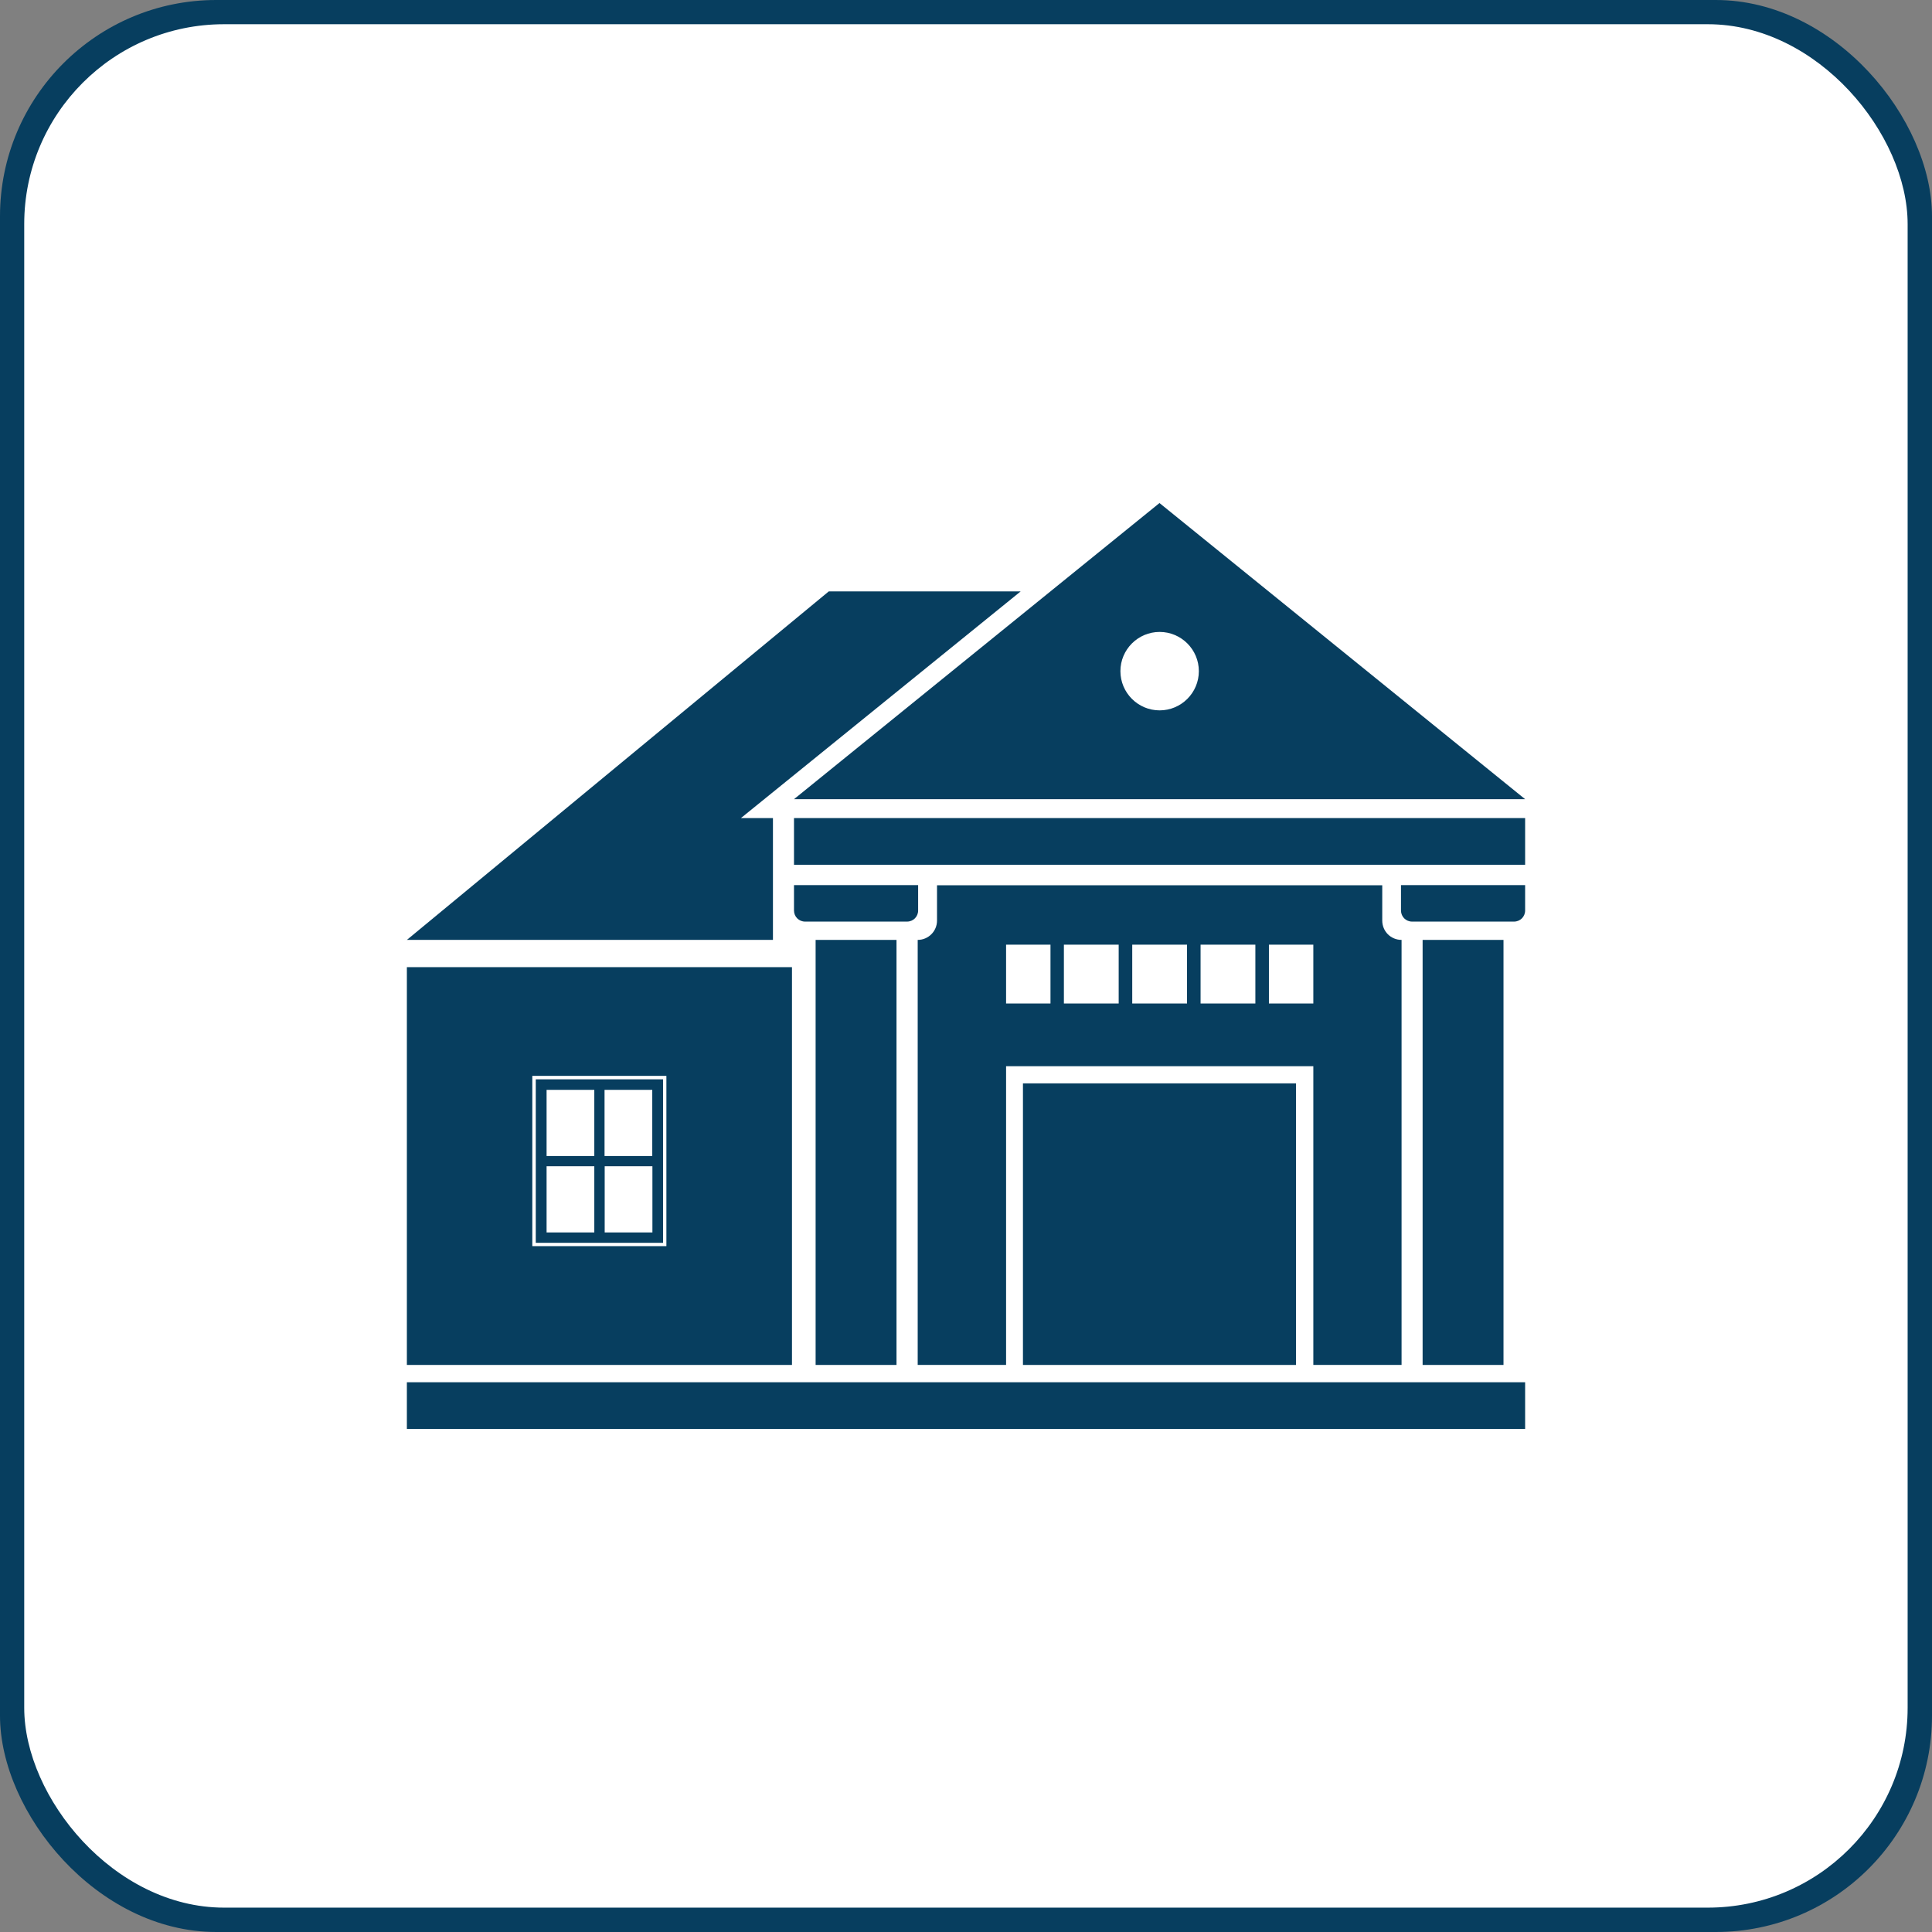
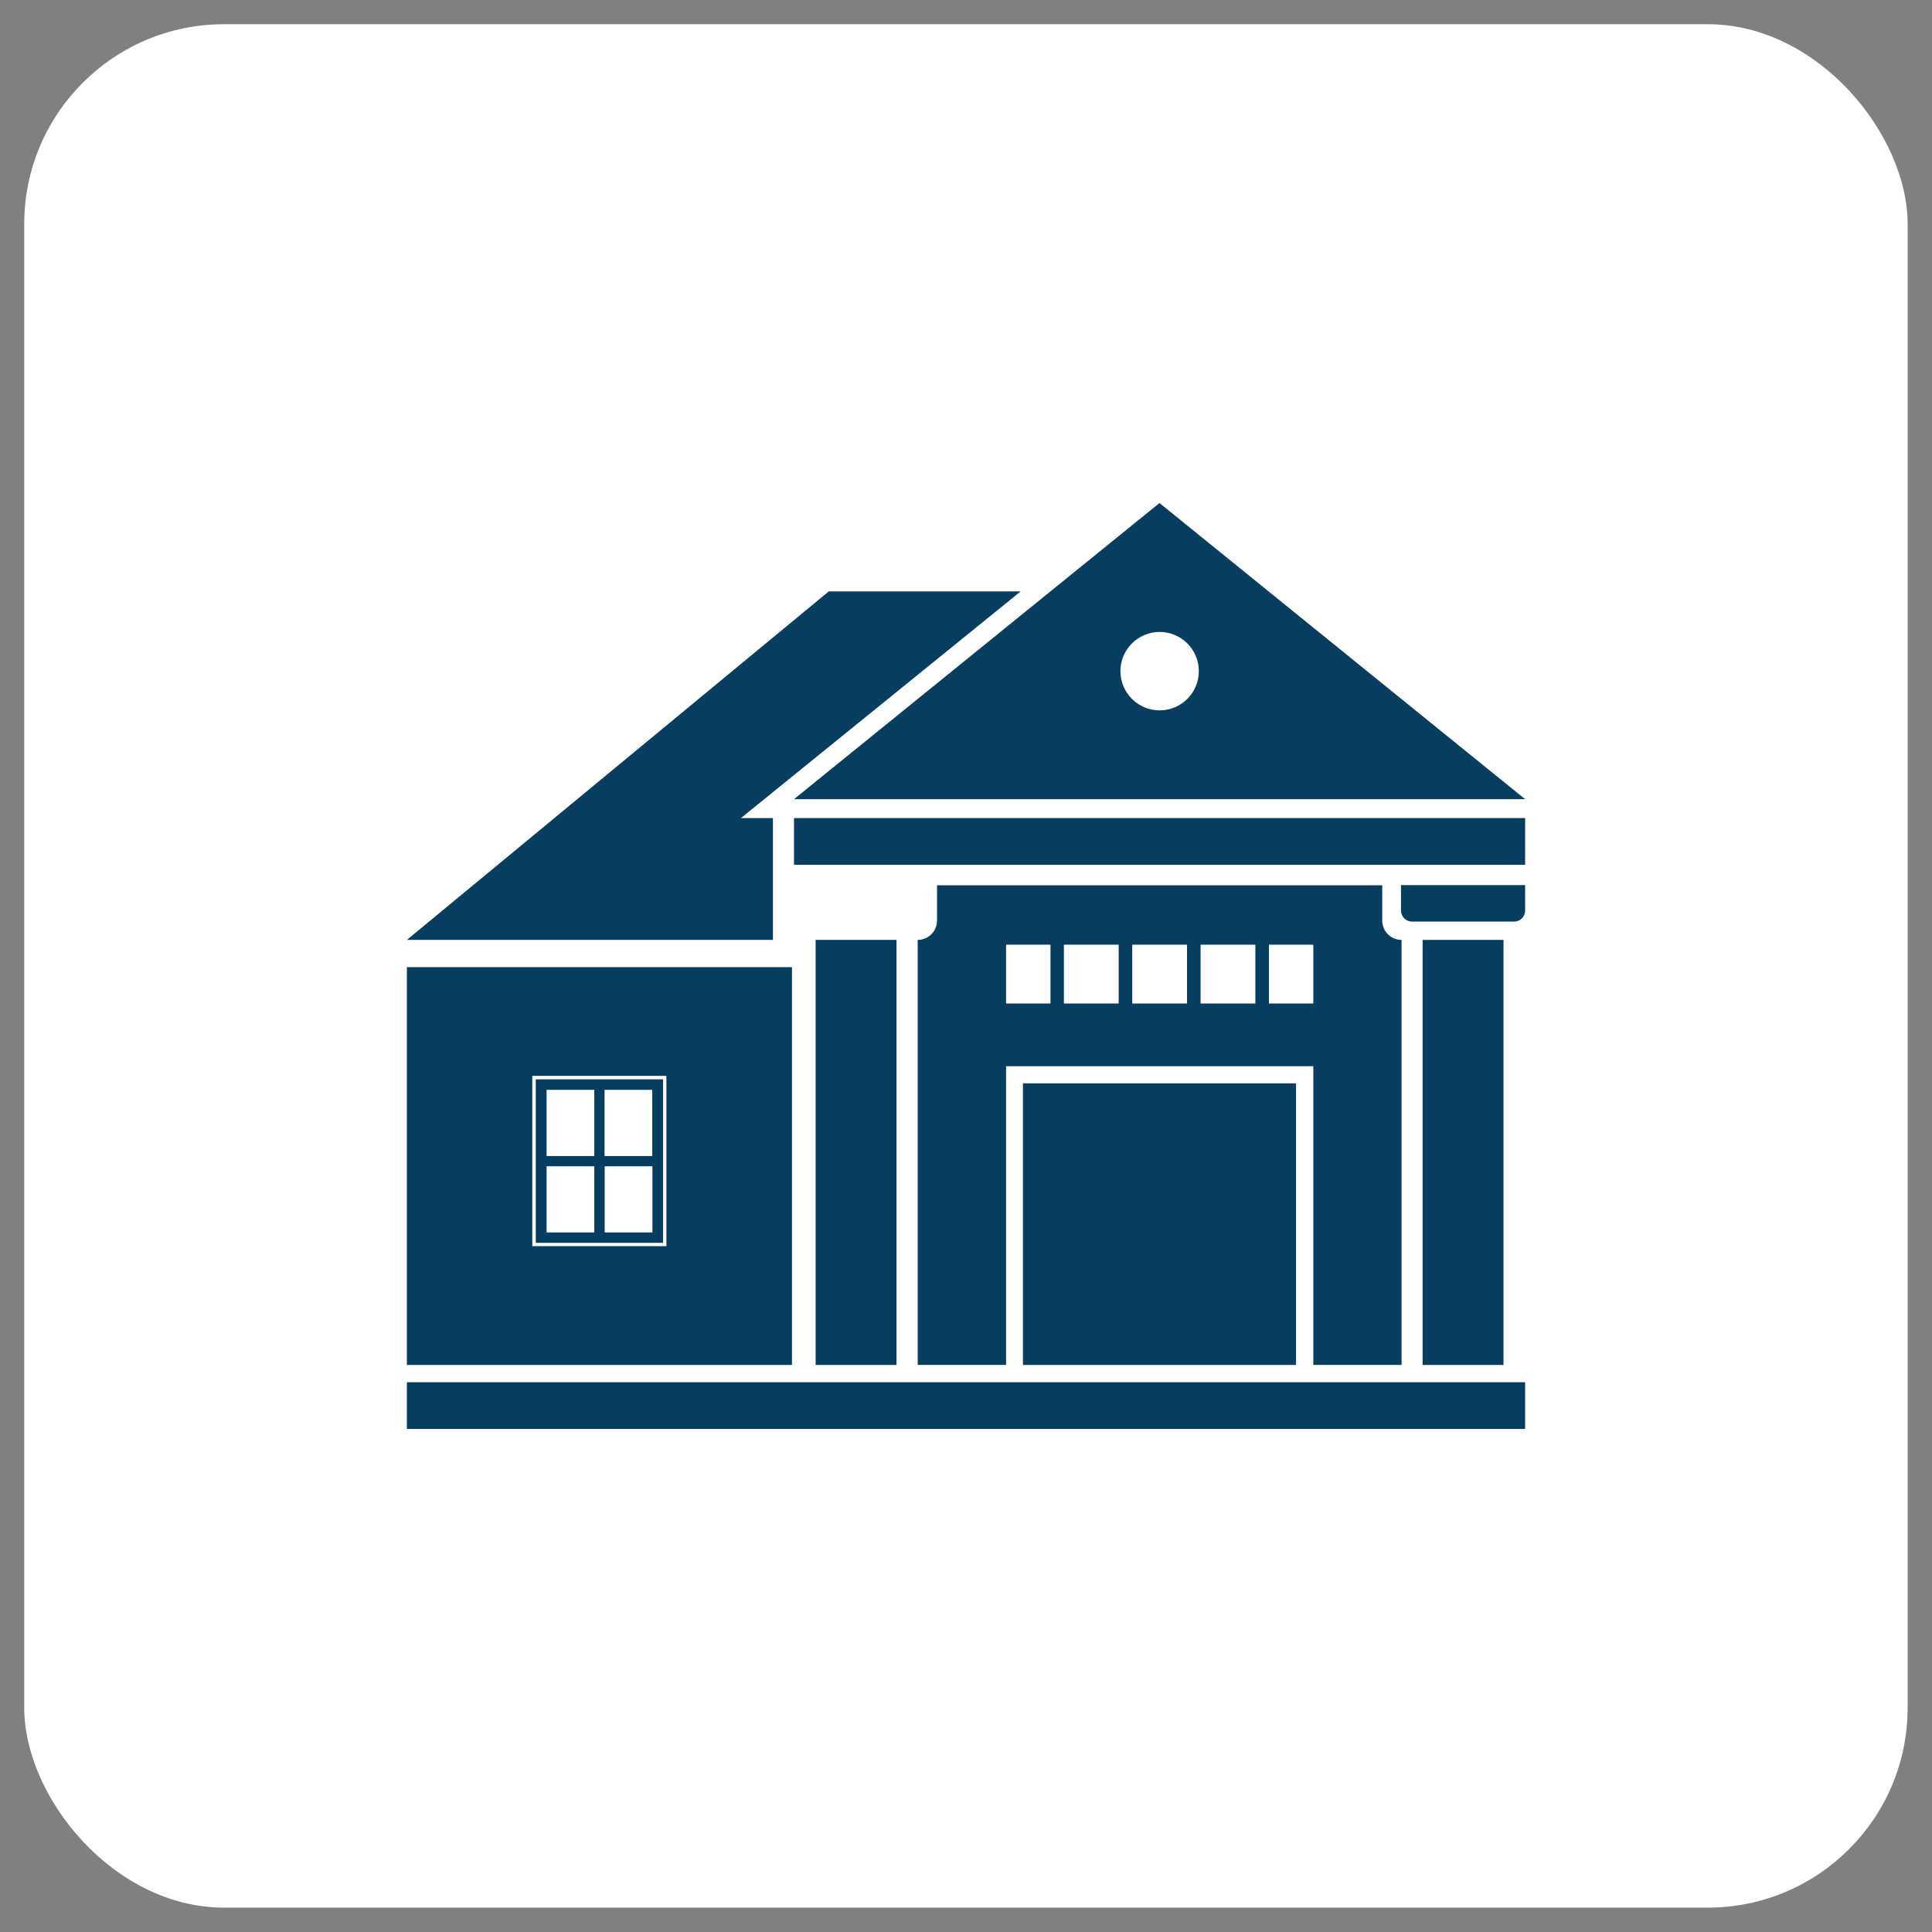
<svg xmlns="http://www.w3.org/2000/svg" id="Layer_2" data-name="Layer 2" viewBox="0 0 134 134">
  <rect x="0" y="0" width="134" height="134" fill="#808080" stroke="none" />
  <defs>
    <style>
      .cls-1 {
        fill: #fff;
      }

      .cls-2 {
        fill: #073e5f;
      }
    </style>
  </defs>
  <g id="Layer_1-2" data-name="Layer 1">
    <g id="Group_53" data-name="Group 53">
      <g id="Rectangle_38" data-name="Rectangle 38">
        <g>
-           <rect class="cls-2" width="134" height="134" rx="15" ry="15" />
          <rect class="cls-1" x="1.68" y="1.68" width="130.63" height="130.63" rx="13.86" ry="13.86" />
        </g>
      </g>
    </g>
    <g>
      <path class="cls-2" d="m105.78,55.43l-25.36-20.54-25.35,20.54h50.71Zm-25.35-11.6c1.5,0,2.72,1.22,2.72,2.72s-1.22,2.72-2.72,2.72-2.72-1.22-2.72-2.72,1.22-2.72,2.72-2.72Z" />
      <rect class="cls-2" x="55.07" y="56.74" width="50.71" height="3.24" />
-       <path class="cls-2" d="m63.68,63.15v-1.76h-8.61v1.76c0,.43.34.77.77.77h7.07c.43,0,.77-.34.77-.77Z" />
      <rect class="cls-2" x="56.57" y="65.19" width="5.61" height="29.48" />
      <path class="cls-2" d="m105.78,63.15v-1.76h-8.61v1.76c0,.43.34.77.77.77h7.07c.43,0,.77-.34.77-.77Z" />
      <rect class="cls-2" x="98.67" y="65.19" width="5.61" height="29.48" />
      <rect class="cls-2" x="70.95" y="75.14" width="18.94" height="19.53" />
      <path class="cls-2" d="m97.21,94.67v-29.48c-.37,0-.71-.15-.95-.39-.24-.24-.39-.58-.39-.95v-2.45h-30.88v2.45c0,.74-.6,1.34-1.34,1.34v29.48h6.13v-20.72h21.31v20.72h6.13Zm-18.68-29.15h3.8v4.08h-3.8v-4.08Zm-.94,4.08h-3.8v-4.08h3.8v4.08Zm5.68-4.08h3.8v4.08h-3.8v-4.08Zm-13.49,0h3.08v4.08h-3.08v-4.08Zm18.23,4.08v-4.08h3.08v4.08h-3.08Z" />
      <rect class="cls-2" x="28.22" y="95.87" width="77.56" height="3.24" />
      <path class="cls-2" d="m54.93,67.08h-26.71v27.59h26.71v-27.59Zm-8.71,19.35h-9.3v-11.81h9.3v11.81Z" />
      <path class="cls-2" d="m45.99,74.86h-8.83v11.34h8.83v-11.34Zm-.75,5.32h-3.31v-4.59h3.31v4.59Zm-4.02-4.59v4.59h-3.31v-4.59h3.31Zm-3.31,5.3h3.31v4.59h-3.31v-4.59Zm4.03,4.59v-4.59h3.31v4.59h-3.31Z" />
      <polygon class="cls-2" points="53.61 56.74 51.39 56.74 70.79 41.02 57.48 41.02 28.22 65.19 53.61 65.19 53.61 56.74" />
    </g>
  </g>
</svg>